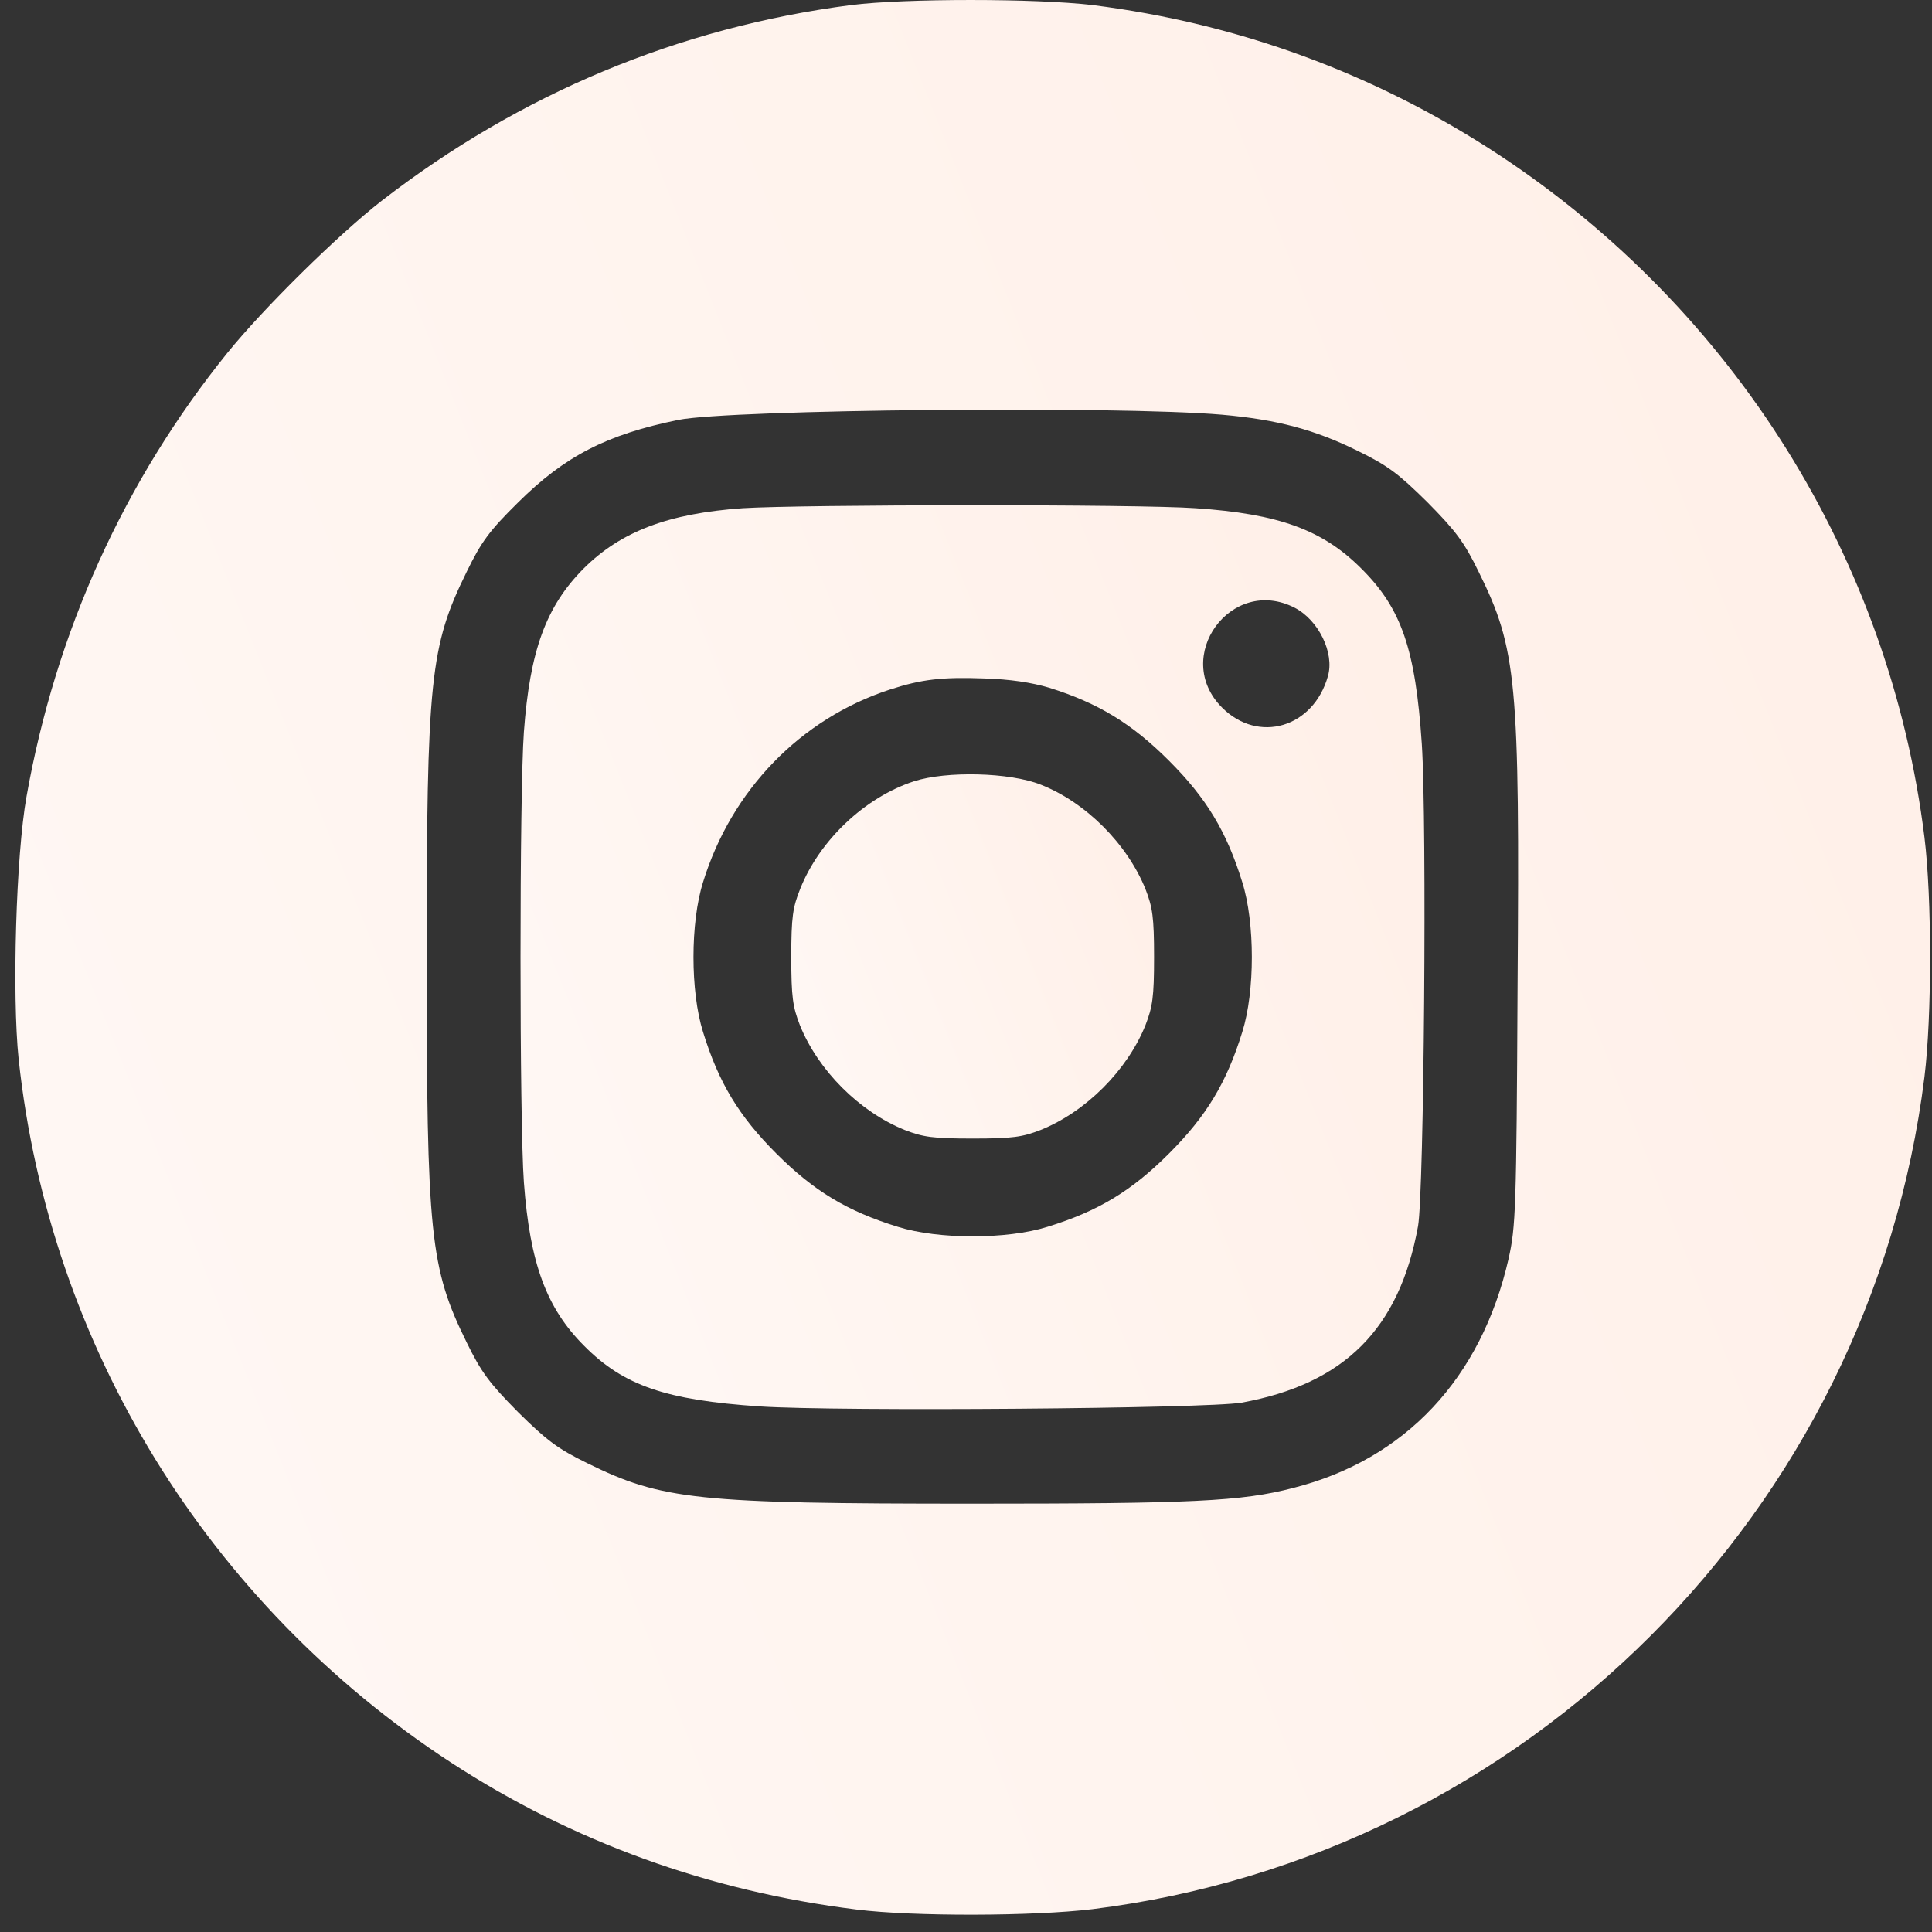
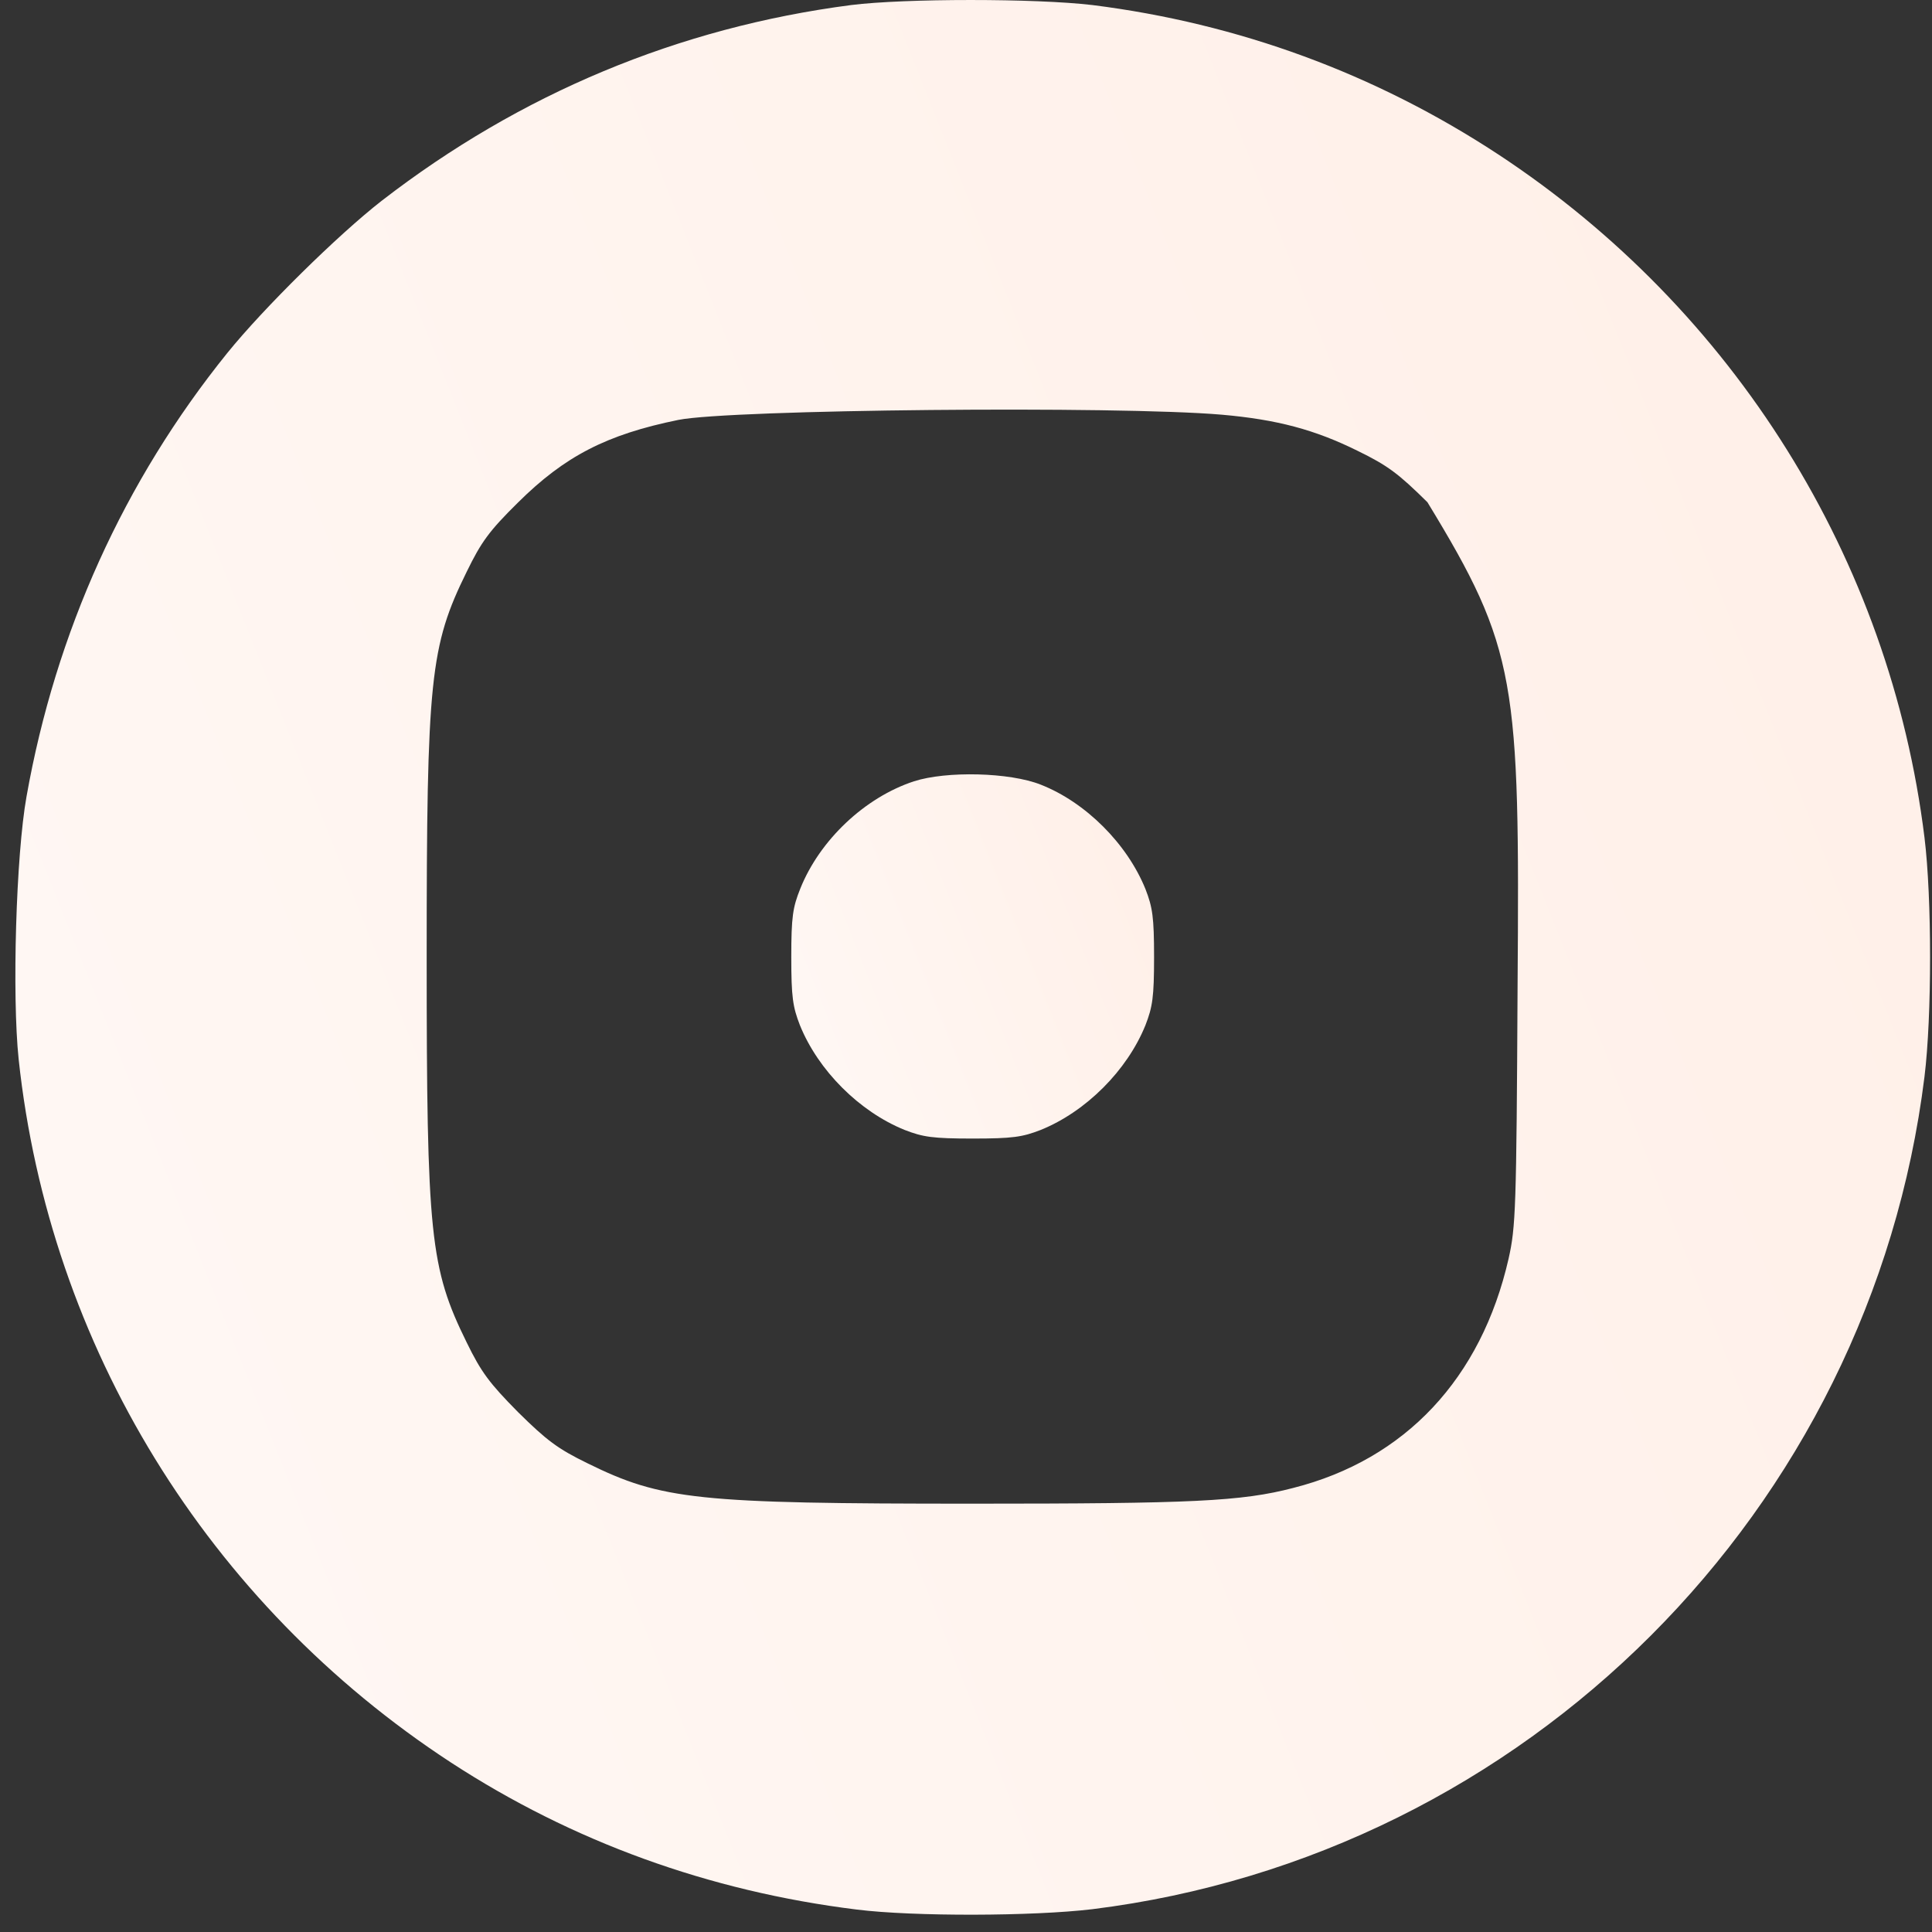
<svg xmlns="http://www.w3.org/2000/svg" width="67" height="67" viewBox="0 0 67 67" fill="none">
  <rect x="0" y="0" width="67" height="67" fill="#333333" stroke="none" />
-   <path d="M29.517 0.175C23.525 0.954 18.039 3.25 13.24 6.96C11.723 8.141 9.142 10.684 7.884 12.24C4.304 16.677 1.931 21.918 0.919 27.627C0.556 29.65 0.414 34.515 0.647 36.734C1.711 46.671 7.197 55.61 15.64 61.123C19.842 63.861 24.575 65.586 29.711 66.222C31.683 66.468 35.833 66.455 37.882 66.209C52.926 64.341 64.871 52.392 66.739 37.343C66.998 35.242 66.998 31.142 66.739 29.041C65.546 19.389 60.137 10.735 51.954 5.352C47.687 2.549 42.94 0.811 37.882 0.175C35.911 -0.058 31.384 -0.058 29.517 0.175ZM42.369 14.381C44.289 14.55 45.599 14.9 47.09 15.639C48.128 16.145 48.504 16.431 49.502 17.417C50.488 18.416 50.773 18.792 51.279 19.83C52.602 22.502 52.706 23.605 52.628 34.23C52.589 41.949 52.563 42.546 52.317 43.648C51.37 47.8 48.737 50.615 44.846 51.601C43.057 52.068 41.345 52.146 33.732 52.146C24.173 52.146 22.954 52.016 20.373 50.745C19.336 50.239 18.96 49.953 17.961 48.967C16.975 47.968 16.69 47.592 16.184 46.554C14.913 43.973 14.797 42.844 14.797 33.192C14.797 23.54 14.913 22.411 16.184 19.83C16.69 18.792 16.962 18.416 17.961 17.43C19.582 15.821 21.035 15.069 23.525 14.562C25.328 14.199 38.751 14.069 42.369 14.381Z" fill="url(#paint0_linear_78_475)" />
-   <path d="M25.755 17.624C23.174 17.806 21.527 18.428 20.23 19.726C18.933 21.036 18.375 22.567 18.168 25.382C18.012 27.523 18.012 38.861 18.168 41.002C18.375 43.804 18.946 45.361 20.256 46.671C21.63 48.059 23.096 48.552 26.338 48.773C29.101 48.954 41.862 48.85 43.056 48.643C46.622 47.994 48.529 46.087 49.177 42.52C49.385 41.326 49.488 28.56 49.307 25.797C49.086 22.515 48.606 21.101 47.206 19.713C45.87 18.376 44.352 17.819 41.46 17.624C39.463 17.481 27.817 17.494 25.755 17.624ZM44.897 21.075C45.727 21.503 46.285 22.645 46.051 23.449C45.546 25.239 43.639 25.797 42.381 24.539C40.63 22.787 42.693 19.946 44.897 21.075ZM36.389 23.851C38.088 24.383 39.256 25.096 40.54 26.381C41.837 27.678 42.537 28.833 43.082 30.597C43.523 31.998 43.523 34.385 43.082 35.786C42.537 37.551 41.837 38.705 40.54 40.003C39.243 41.3 38.088 42.001 36.325 42.545C34.924 42.986 32.538 42.986 31.137 42.545C29.373 42.001 28.219 41.3 26.922 40.003C25.625 38.705 24.924 37.551 24.38 35.786C23.939 34.385 23.939 31.998 24.38 30.597C25.366 27.393 27.765 24.928 30.852 23.916C31.967 23.553 32.68 23.475 34.12 23.527C35.028 23.553 35.78 23.669 36.389 23.851Z" fill="url(#paint1_linear_78_475)" />
+   <path d="M29.517 0.175C23.525 0.954 18.039 3.25 13.24 6.96C11.723 8.141 9.142 10.684 7.884 12.24C4.304 16.677 1.931 21.918 0.919 27.627C0.556 29.65 0.414 34.515 0.647 36.734C1.711 46.671 7.197 55.61 15.64 61.123C19.842 63.861 24.575 65.586 29.711 66.222C31.683 66.468 35.833 66.455 37.882 66.209C52.926 64.341 64.871 52.392 66.739 37.343C66.998 35.242 66.998 31.142 66.739 29.041C65.546 19.389 60.137 10.735 51.954 5.352C47.687 2.549 42.94 0.811 37.882 0.175C35.911 -0.058 31.384 -0.058 29.517 0.175ZM42.369 14.381C44.289 14.55 45.599 14.9 47.09 15.639C48.128 16.145 48.504 16.431 49.502 17.417C52.602 22.502 52.706 23.605 52.628 34.23C52.589 41.949 52.563 42.546 52.317 43.648C51.37 47.8 48.737 50.615 44.846 51.601C43.057 52.068 41.345 52.146 33.732 52.146C24.173 52.146 22.954 52.016 20.373 50.745C19.336 50.239 18.96 49.953 17.961 48.967C16.975 47.968 16.69 47.592 16.184 46.554C14.913 43.973 14.797 42.844 14.797 33.192C14.797 23.54 14.913 22.411 16.184 19.83C16.69 18.792 16.962 18.416 17.961 17.43C19.582 15.821 21.035 15.069 23.525 14.562C25.328 14.199 38.751 14.069 42.369 14.381Z" fill="url(#paint0_linear_78_475)" />
  <path d="M31.695 27.095C29.996 27.652 28.427 29.131 27.753 30.818C27.493 31.466 27.441 31.791 27.441 33.192C27.441 34.58 27.493 34.917 27.74 35.553C28.375 37.123 29.802 38.55 31.371 39.185C32.007 39.432 32.344 39.484 33.731 39.484C35.119 39.484 35.456 39.432 36.092 39.185C37.661 38.55 39.088 37.123 39.723 35.553C39.97 34.917 40.022 34.58 40.022 33.192C40.022 31.804 39.97 31.466 39.723 30.831C39.088 29.261 37.648 27.821 36.092 27.211C35.016 26.783 32.824 26.731 31.695 27.095Z" fill="url(#paint2_linear_78_475)" />
  <defs>
    <linearGradient id="paint0_linear_78_475" x1="0.533" y1="66.4" x2="80.666" y2="34.523" gradientUnits="userSpaceOnUse">
      <stop stop-color="#FFF8F5" />
      <stop offset="1" stop-color="#FFEFE7" />
    </linearGradient>
    <linearGradient id="paint1_linear_78_475" x1="18.051" y1="48.866" x2="55.883" y2="33.814" gradientUnits="userSpaceOnUse">
      <stop stop-color="#FFF8F5" />
      <stop offset="1" stop-color="#FFEFE7" />
    </linearGradient>
    <linearGradient id="paint2_linear_78_475" x1="27.441" y1="39.484" x2="42.64" y2="33.462" gradientUnits="userSpaceOnUse">
      <stop stop-color="#FFF8F5" />
      <stop offset="1" stop-color="#FFEFE7" />
    </linearGradient>
  </defs>
</svg>